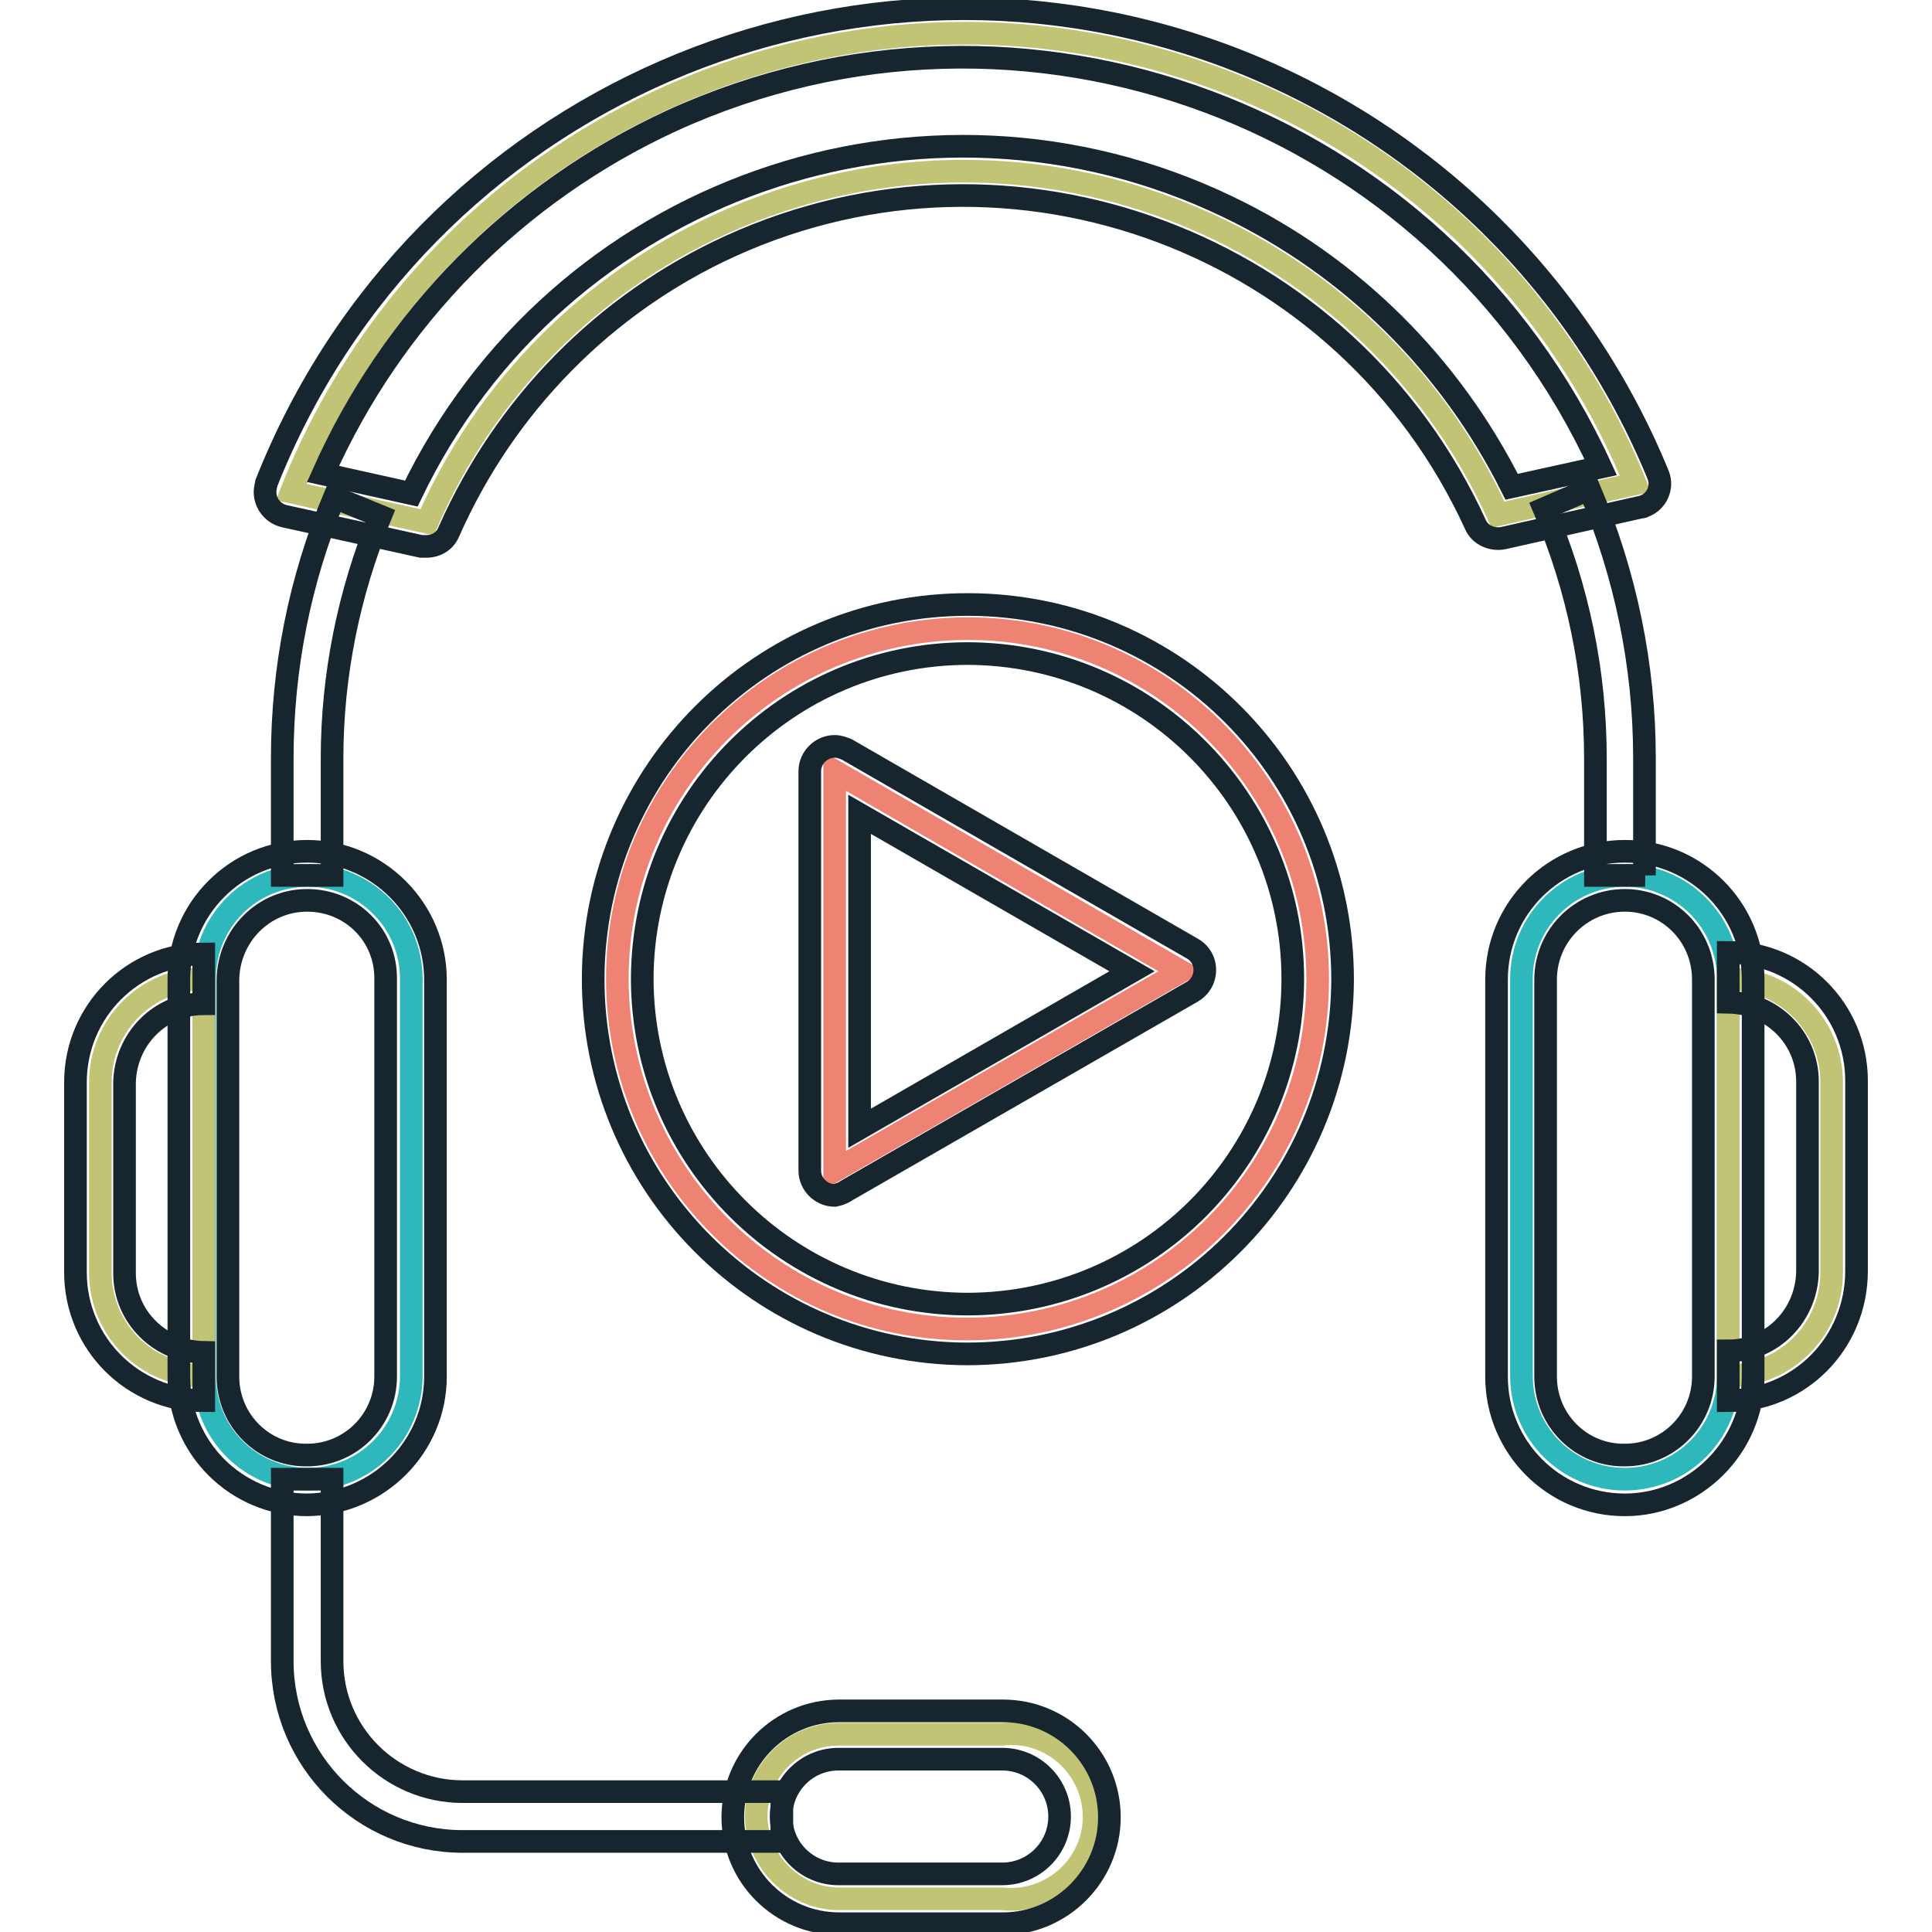
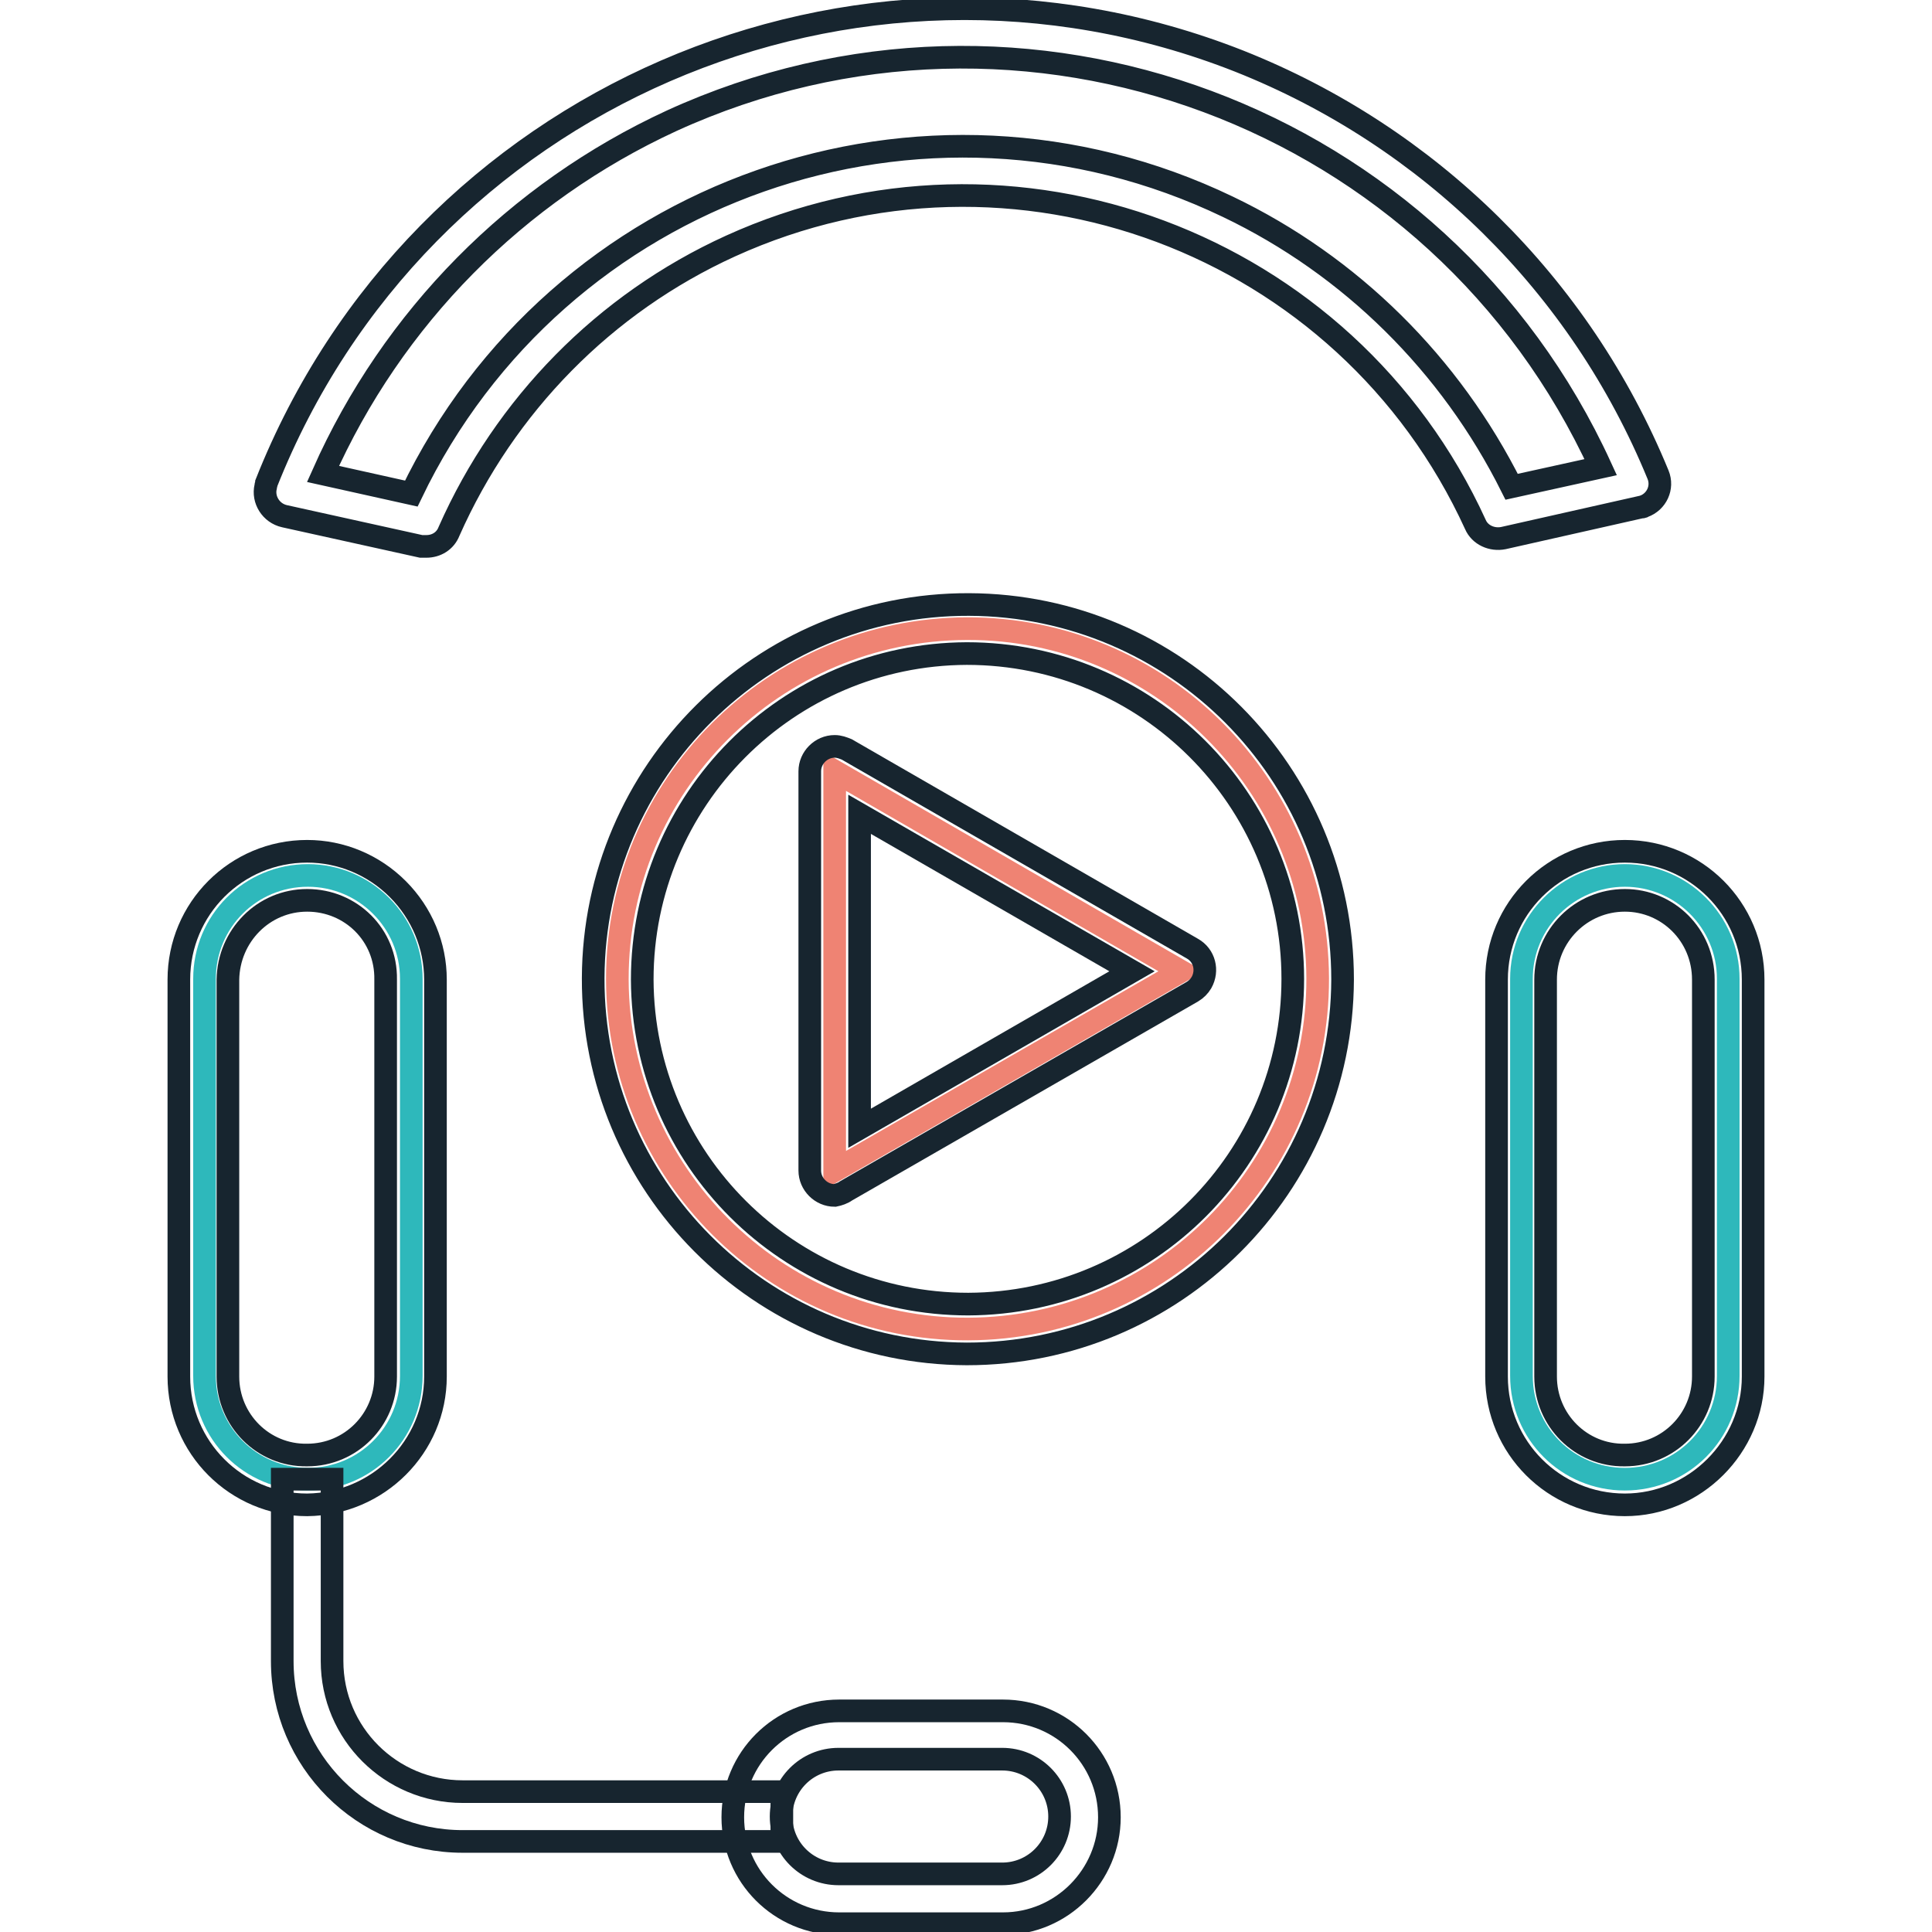
<svg xmlns="http://www.w3.org/2000/svg" version="1.1" x="0px" y="0px" viewBox="0 0 256 256" enable-background="new 0 0 256 256" xml:space="preserve">
  <g>
    <path stroke-width="3" fill-opacity="0" stroke="#2eb8bb" d="M54.5,129.7v52.6c0,7.6-6.1,13.7-13.7,13.7c-7.6,0-13.7-6.1-13.7-13.7v-52.6c0-7.6,6.1-13.7,13.7-13.7 C48.3,116,54.5,122.1,54.5,129.7z M229,129.7v52.6c0,7.6-6.1,13.7-13.7,13.7c-7.6,0-13.7-6.1-13.7-13.7c0,0,0,0,0,0v-52.6 c0-7.6,6.2-13.7,13.7-13.7C222.8,116,229,122.1,229,129.7z" />
-     <path stroke-width="3" fill-opacity="0" stroke="#c1c475" d="M100.2,240.7c0-6,4.9-10.9,10.9-10.9l0,0h21.7c6-0.7,11.4,3.7,12.1,9.7c0.7,6-3.7,11.4-9.7,12.1 c-0.8,0.1-1.6,0.1-2.4,0h-21.8C105.2,251.5,100.3,246.7,100.2,240.7z M242.7,143.4v25.2c0,7.6-6.1,13.7-13.7,13.7v-52.6 C236.6,129.7,242.7,135.9,242.7,143.4z M27,129.7v52.6c-7.6,0-13.7-6.1-13.7-13.7v-25.2C13.3,135.9,19.4,129.7,27,129.7z  M216.7,64.1l-9,2l-9.2,2.1c-17.8-39.1-64-56.3-103-38.5c-17.4,7.9-31.3,22-38.9,39.5l-9.1-2l-8.9-2c19.5-49.4,75.3-73.6,124.7-54 C187.5,20.7,206.8,39.8,216.7,64.1L216.7,64.1z" />
    <path stroke-width="3" fill-opacity="0" stroke="#ef8373" d="M128.1,83.3c25.6-0.1,46.4,20.7,46.5,46.3c0.1,25.6-20.7,46.4-46.3,46.5c-25.6,0.1-46.4-20.7-46.5-46.3 c0,0,0-0.1,0-0.1C81.8,104.1,102.5,83.4,128.1,83.3z M110.6,155.1l45.9-26.4l-45.9-26.5V155.1z" />
-     <path stroke-width="3" fill-opacity="0" stroke="#17252f" d="M27,185.6c-9.4,0-17-7.6-17-17v-25.2c0-9.4,7.6-17,17-17v6.6c-5.8,0-10.4,4.7-10.5,10.5v25.2 c0,5.8,4.7,10.4,10.5,10.5V185.6z M229,185.6v-6.6c5.8,0,10.4-4.7,10.5-10.5v-25.2c0-5.8-4.7-10.4-10.5-10.5v-6.6 c9.4,0,17,7.6,17,17v25.2C246,178,238.4,185.6,229,185.6z M218,116h-6.6v-15.5c0-11.4-2.3-22.6-6.8-33.1l6-2.6 c4.8,11.3,7.3,23.4,7.3,35.6V116z M44,116h-6.6v-15.5c0-11.9,2.3-23.6,6.9-34.6l6.1,2.5C46.2,78.6,44,89.5,44,100.5L44,116z" />
    <path stroke-width="3" fill-opacity="0" stroke="#17252f" d="M40.7,199.4c-9.4,0-17-7.6-17-17l0,0v-52.6c0-9.4,7.6-17,17-17c4.5,0,8.8,1.8,12,5c3.2,3.2,5,7.5,5,12v52.6 C57.7,191.7,50.1,199.3,40.7,199.4z M40.7,119.3c-5.8,0-10.4,4.7-10.5,10.5v52.6c0,5.8,4.7,10.5,10.5,10.4 c5.8,0,10.4-4.7,10.4-10.4v-52.6C51.2,123.9,46.5,119.3,40.7,119.3z M215.3,199.4c-9.4,0-17-7.6-17-17v-52.6c0-9.4,7.6-17,17-17 l0,0c9.4,0,17,7.6,17,17v52.6C232.3,191.7,224.6,199.4,215.3,199.4L215.3,199.4z M215.3,119.3c-5.8,0-10.5,4.7-10.5,10.5l0,0v52.6 c0,5.8,4.7,10.5,10.5,10.4c5.8,0,10.4-4.7,10.4-10.4v-52.6C225.7,123.9,221,119.3,215.3,119.3L215.3,119.3z M56.5,72.4 c-0.2,0-0.5,0-0.7,0l-18.1-4c-1.8-0.4-2.9-2.2-2.5-3.9c0-0.2,0.1-0.3,0.1-0.5C55.5,13,113.2-12,164.2,8.1 c25.2,10,45.2,29.7,55.5,54.8c0.7,1.7-0.2,3.6-1.9,4.2c-0.1,0.1-0.3,0.1-0.4,0.1l-18.2,4.1c-1.5,0.3-3.1-0.4-3.7-1.8 c-17.1-37.4-61.3-53.9-98.7-36.9c-16.7,7.6-29.9,21.1-37.3,37.8C59,71.7,57.8,72.4,56.5,72.4z M42.8,62.8l11.7,2.6 C73.9,25,122.3,8,162.7,27.4c16.3,7.8,29.5,20.9,37.6,37.1l11.8-2.6C190.7,15.2,135.6-5.3,89,16C68.4,25.5,52,42.1,42.8,62.8z" />
    <path stroke-width="3" fill-opacity="0" stroke="#17252f" d="M103.7,244H61.3c-13.2,0-23.9-10.7-23.9-23.9v-24.1H44v24.1c0,9.6,7.8,17.3,17.3,17.3h42.3V244z" />
    <path stroke-width="3" fill-opacity="0" stroke="#17252f" d="M132.9,254.9h-21.7c-7.8,0-14.1-6.3-14.1-14.1c0-7.8,6.3-14.1,14.1-14.1h21.7c7.8,0,14.1,6.3,14.1,14.1 C147,248.5,140.7,254.9,132.9,254.9z M111.1,233.1c-4.2,0-7.6,3.4-7.6,7.6s3.4,7.6,7.6,7.6c0,0,0,0,0,0h21.7c4.2,0,7.6-3.4,7.6-7.6 c0-4.2-3.4-7.6-7.6-7.6c0,0,0,0,0,0H111.1z M128.1,179.4c-27.4-0.1-49.6-22.4-49.5-49.8c0.1-27.4,22.4-49.6,49.8-49.5 c27.4,0.1,49.5,22.3,49.5,49.7C177.8,157.2,155.6,179.4,128.1,179.4L128.1,179.4z M128.1,86.6c-23.8,0.1-43,19.4-43,43.2 c0.1,23.8,19.4,43,43.2,43c23.8-0.1,43-19.3,43-43.1C171.3,105.9,152,86.6,128.1,86.6C128.1,86.6,128.1,86.6,128.1,86.6z" />
    <path stroke-width="3" fill-opacity="0" stroke="#17252f" d="M110.6,158.4c-1.8,0-3.3-1.5-3.3-3.3l0,0v-52.9c0-1.8,1.5-3.3,3.3-3.3c0.6,0,1.1,0.2,1.6,0.4l45.8,26.4 c1.6,0.9,2.1,2.9,1.2,4.5c-0.3,0.5-0.7,0.9-1.2,1.2l-45.9,26.4C111.7,158.1,111.1,158.3,110.6,158.4L110.6,158.4z M113.9,107.9 v41.6l36.1-20.8L113.9,107.9z" />
  </g>
</svg>